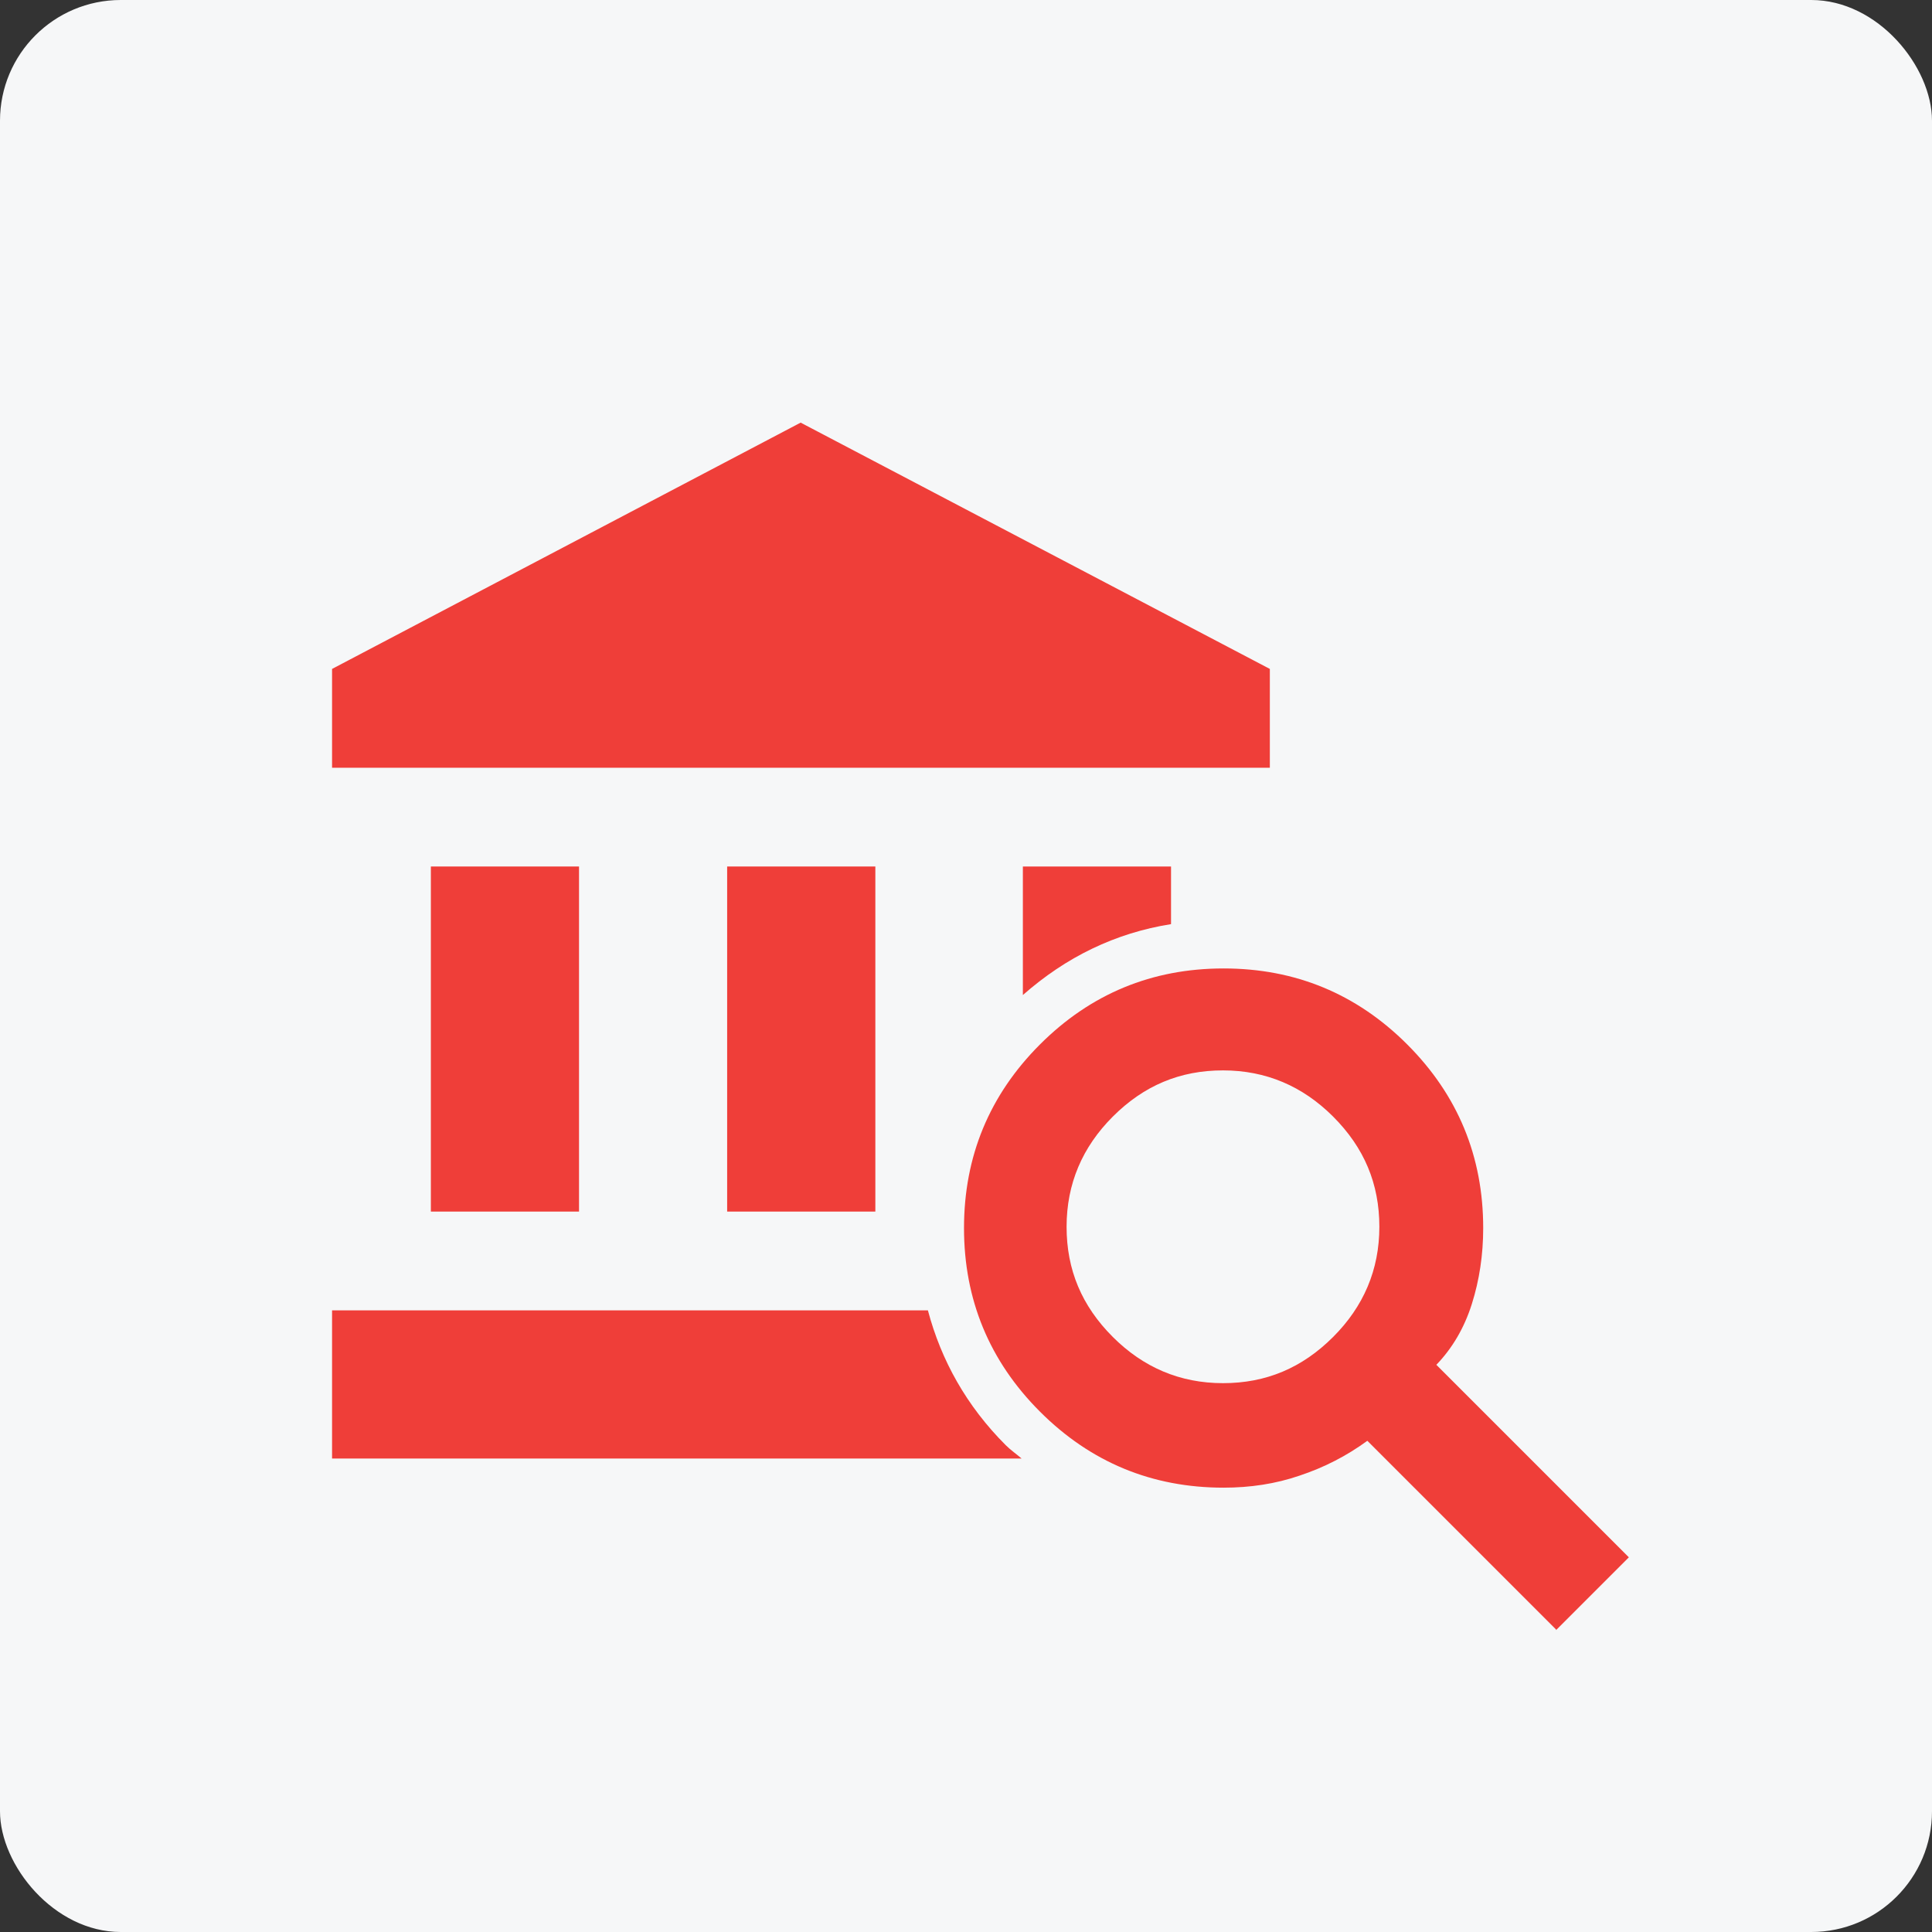
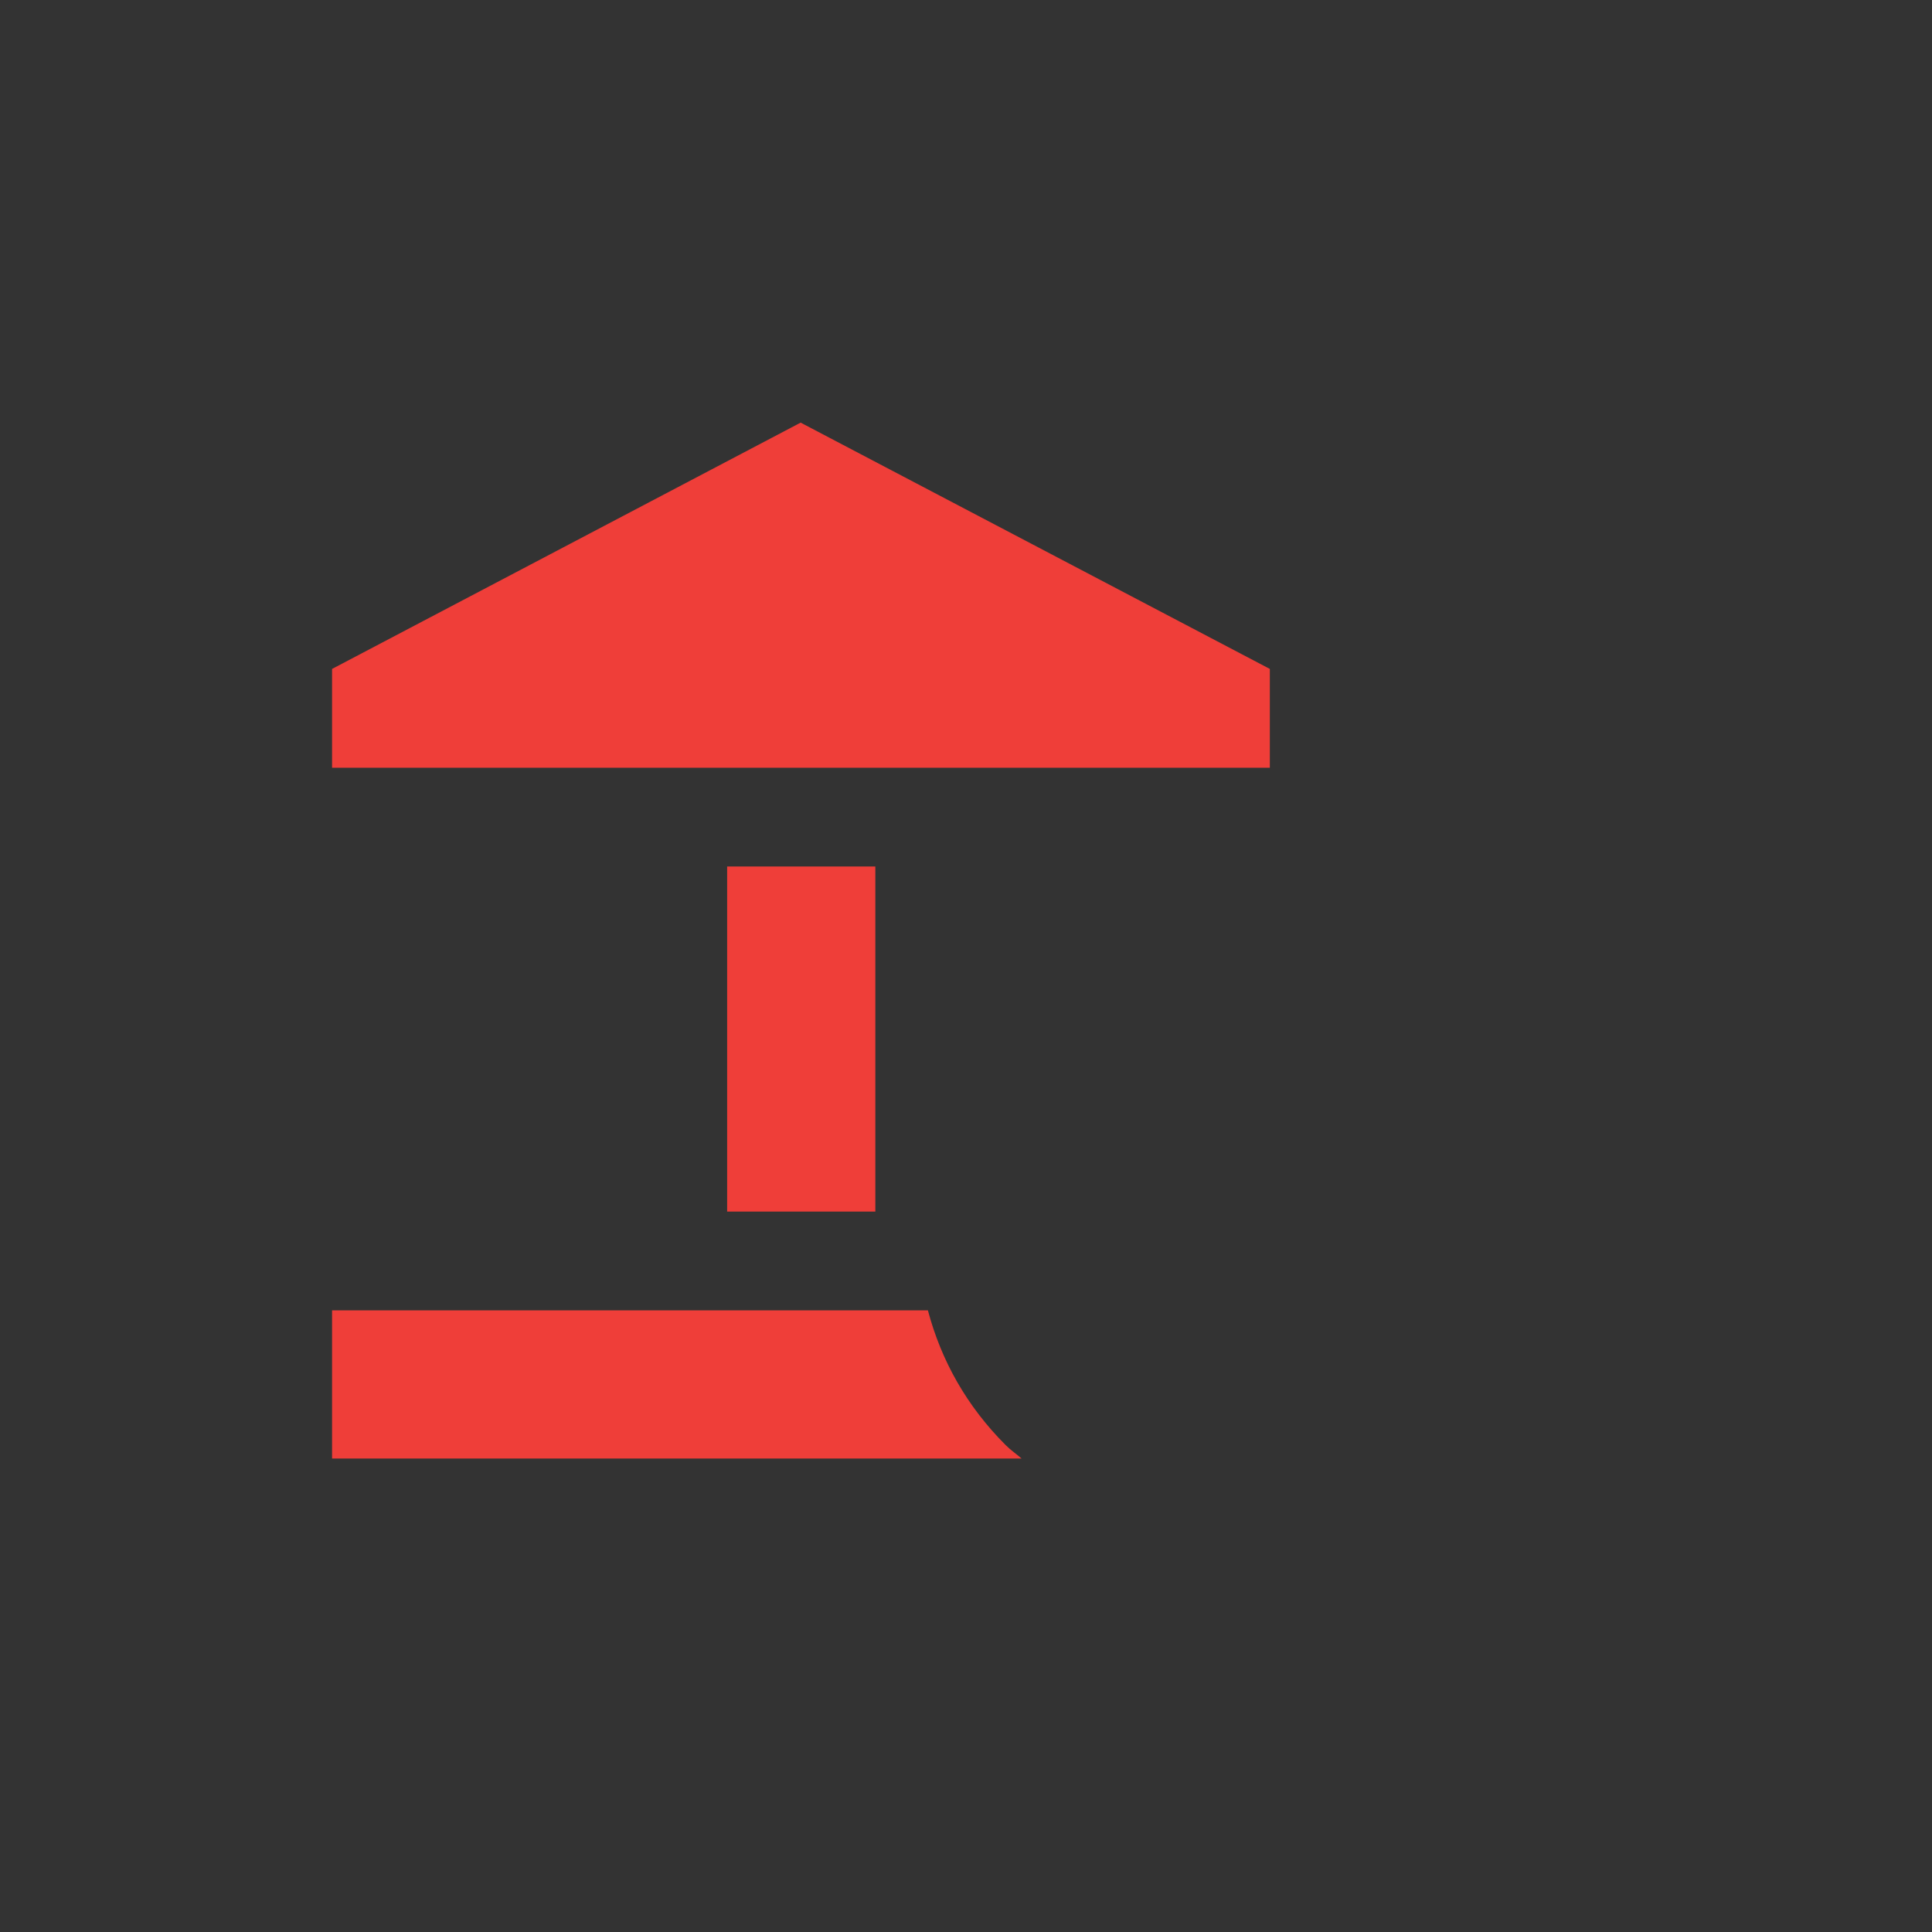
<svg xmlns="http://www.w3.org/2000/svg" width="64" height="64" viewBox="0 0 64 64" fill="none">
  <rect x="0" y="0" width="64" height="64" fill="#333333" stroke="none" />
-   <rect width="64" height="64" rx="4" fill="#F6F7F8" />
  <path d="M28.997 28.704H24.088V40.135H28.997V28.704Z" fill="#EF3E39" />
-   <path d="M19.181 28.704H14.273V40.135H19.181V28.704Z" fill="#EF3E39" />
  <path d="M42.065 22.159L26.522 14L11 22.159V25.432H42.065V22.159Z" fill="#EF3E39" />
-   <path d="M38.792 28.704H33.884V32.962C35.311 31.703 36.947 30.906 38.792 30.613V28.704Z" fill="#EF3E39" />
  <path d="M30.717 43.408H11V48.316H33.842C33.674 48.169 33.486 48.043 33.318 47.875C32.017 46.575 31.178 45.065 30.738 43.408H30.717Z" fill="#EF3E39" />
-   <path d="M51.546 53.979L45.295 47.728C44.603 48.232 43.869 48.609 43.05 48.882C42.254 49.155 41.414 49.281 40.533 49.281C38.163 49.281 36.129 48.441 34.451 46.763C32.773 45.085 31.934 43.051 31.934 40.681C31.934 38.31 32.773 36.276 34.451 34.598C36.129 32.92 38.163 32.081 40.533 32.081C42.904 32.081 44.938 32.92 46.616 34.598C48.294 36.276 49.133 38.31 49.133 40.681C49.133 41.562 49.008 42.401 48.756 43.198C48.504 43.995 48.106 44.666 47.581 45.211L53.958 51.588L51.546 54V53.979ZM40.513 45.819C41.939 45.819 43.134 45.316 44.162 44.288C45.169 43.282 45.693 42.065 45.693 40.639C45.693 39.212 45.19 38.017 44.162 36.989C43.155 35.982 41.939 35.458 40.513 35.458C39.086 35.458 37.891 35.961 36.863 36.989C35.856 37.996 35.332 39.212 35.332 40.639C35.332 42.065 35.835 43.261 36.863 44.288C37.87 45.295 39.086 45.819 40.513 45.819Z" fill="#EF3E39" />
</svg>